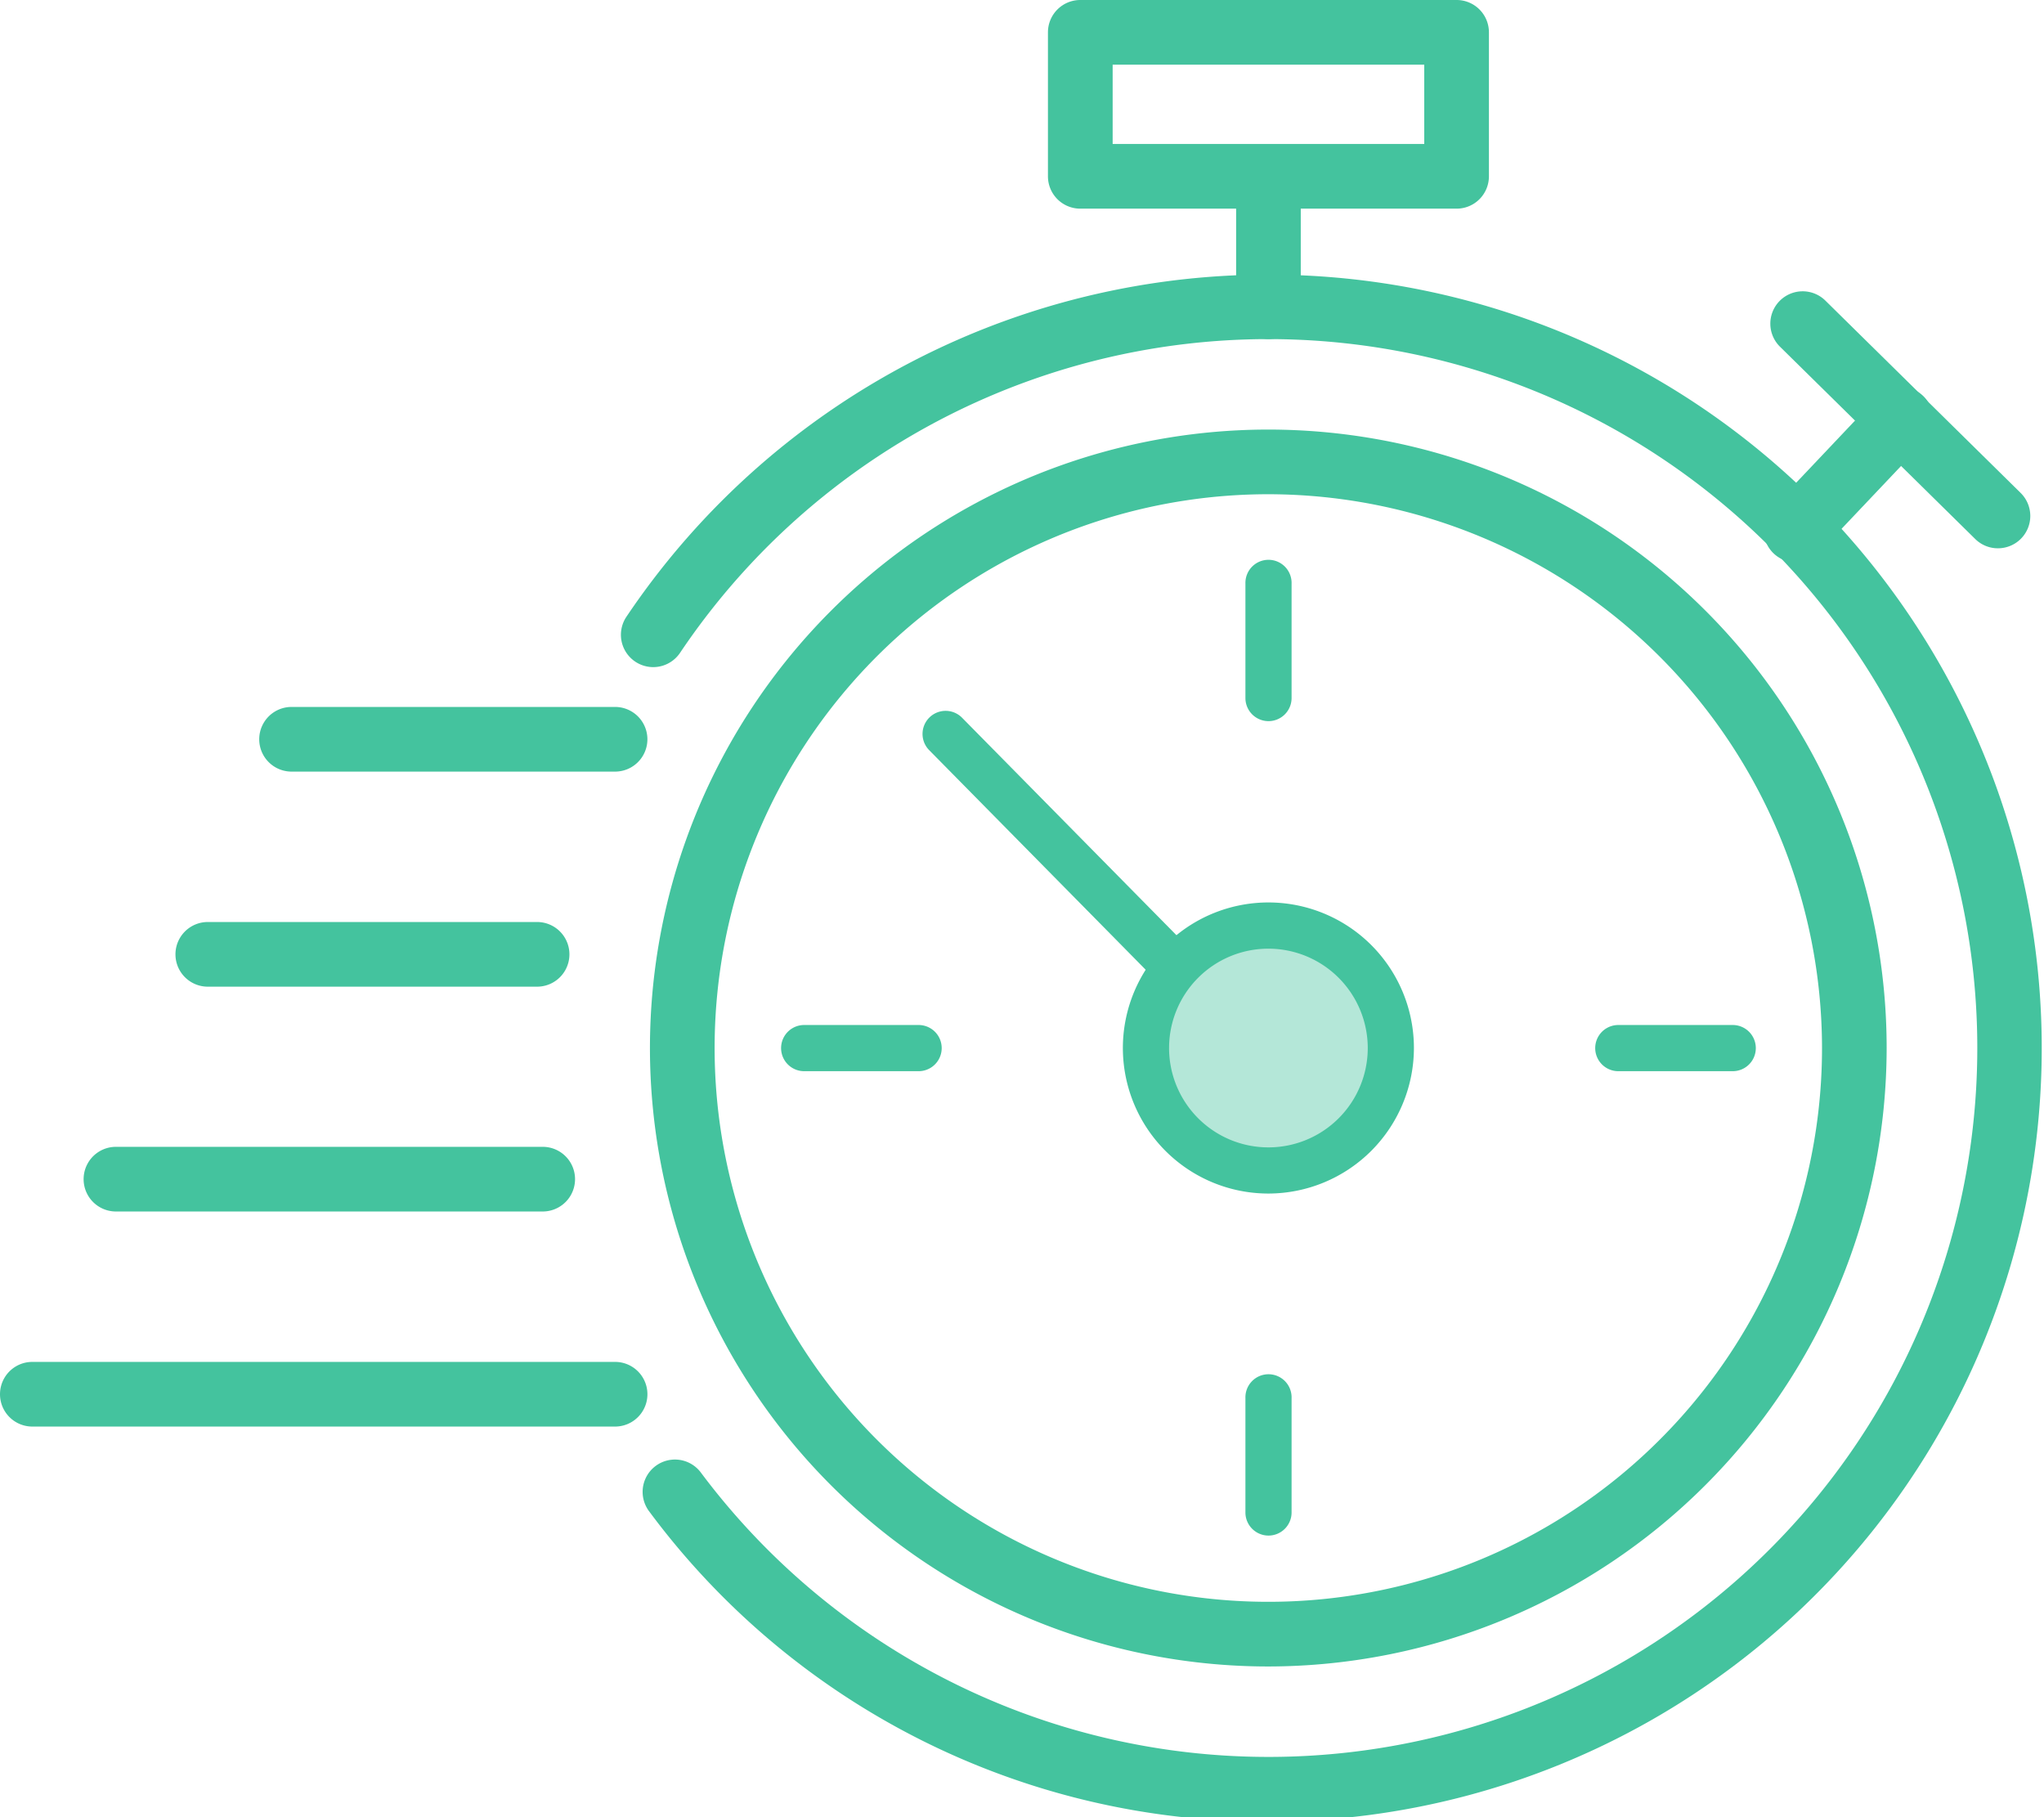
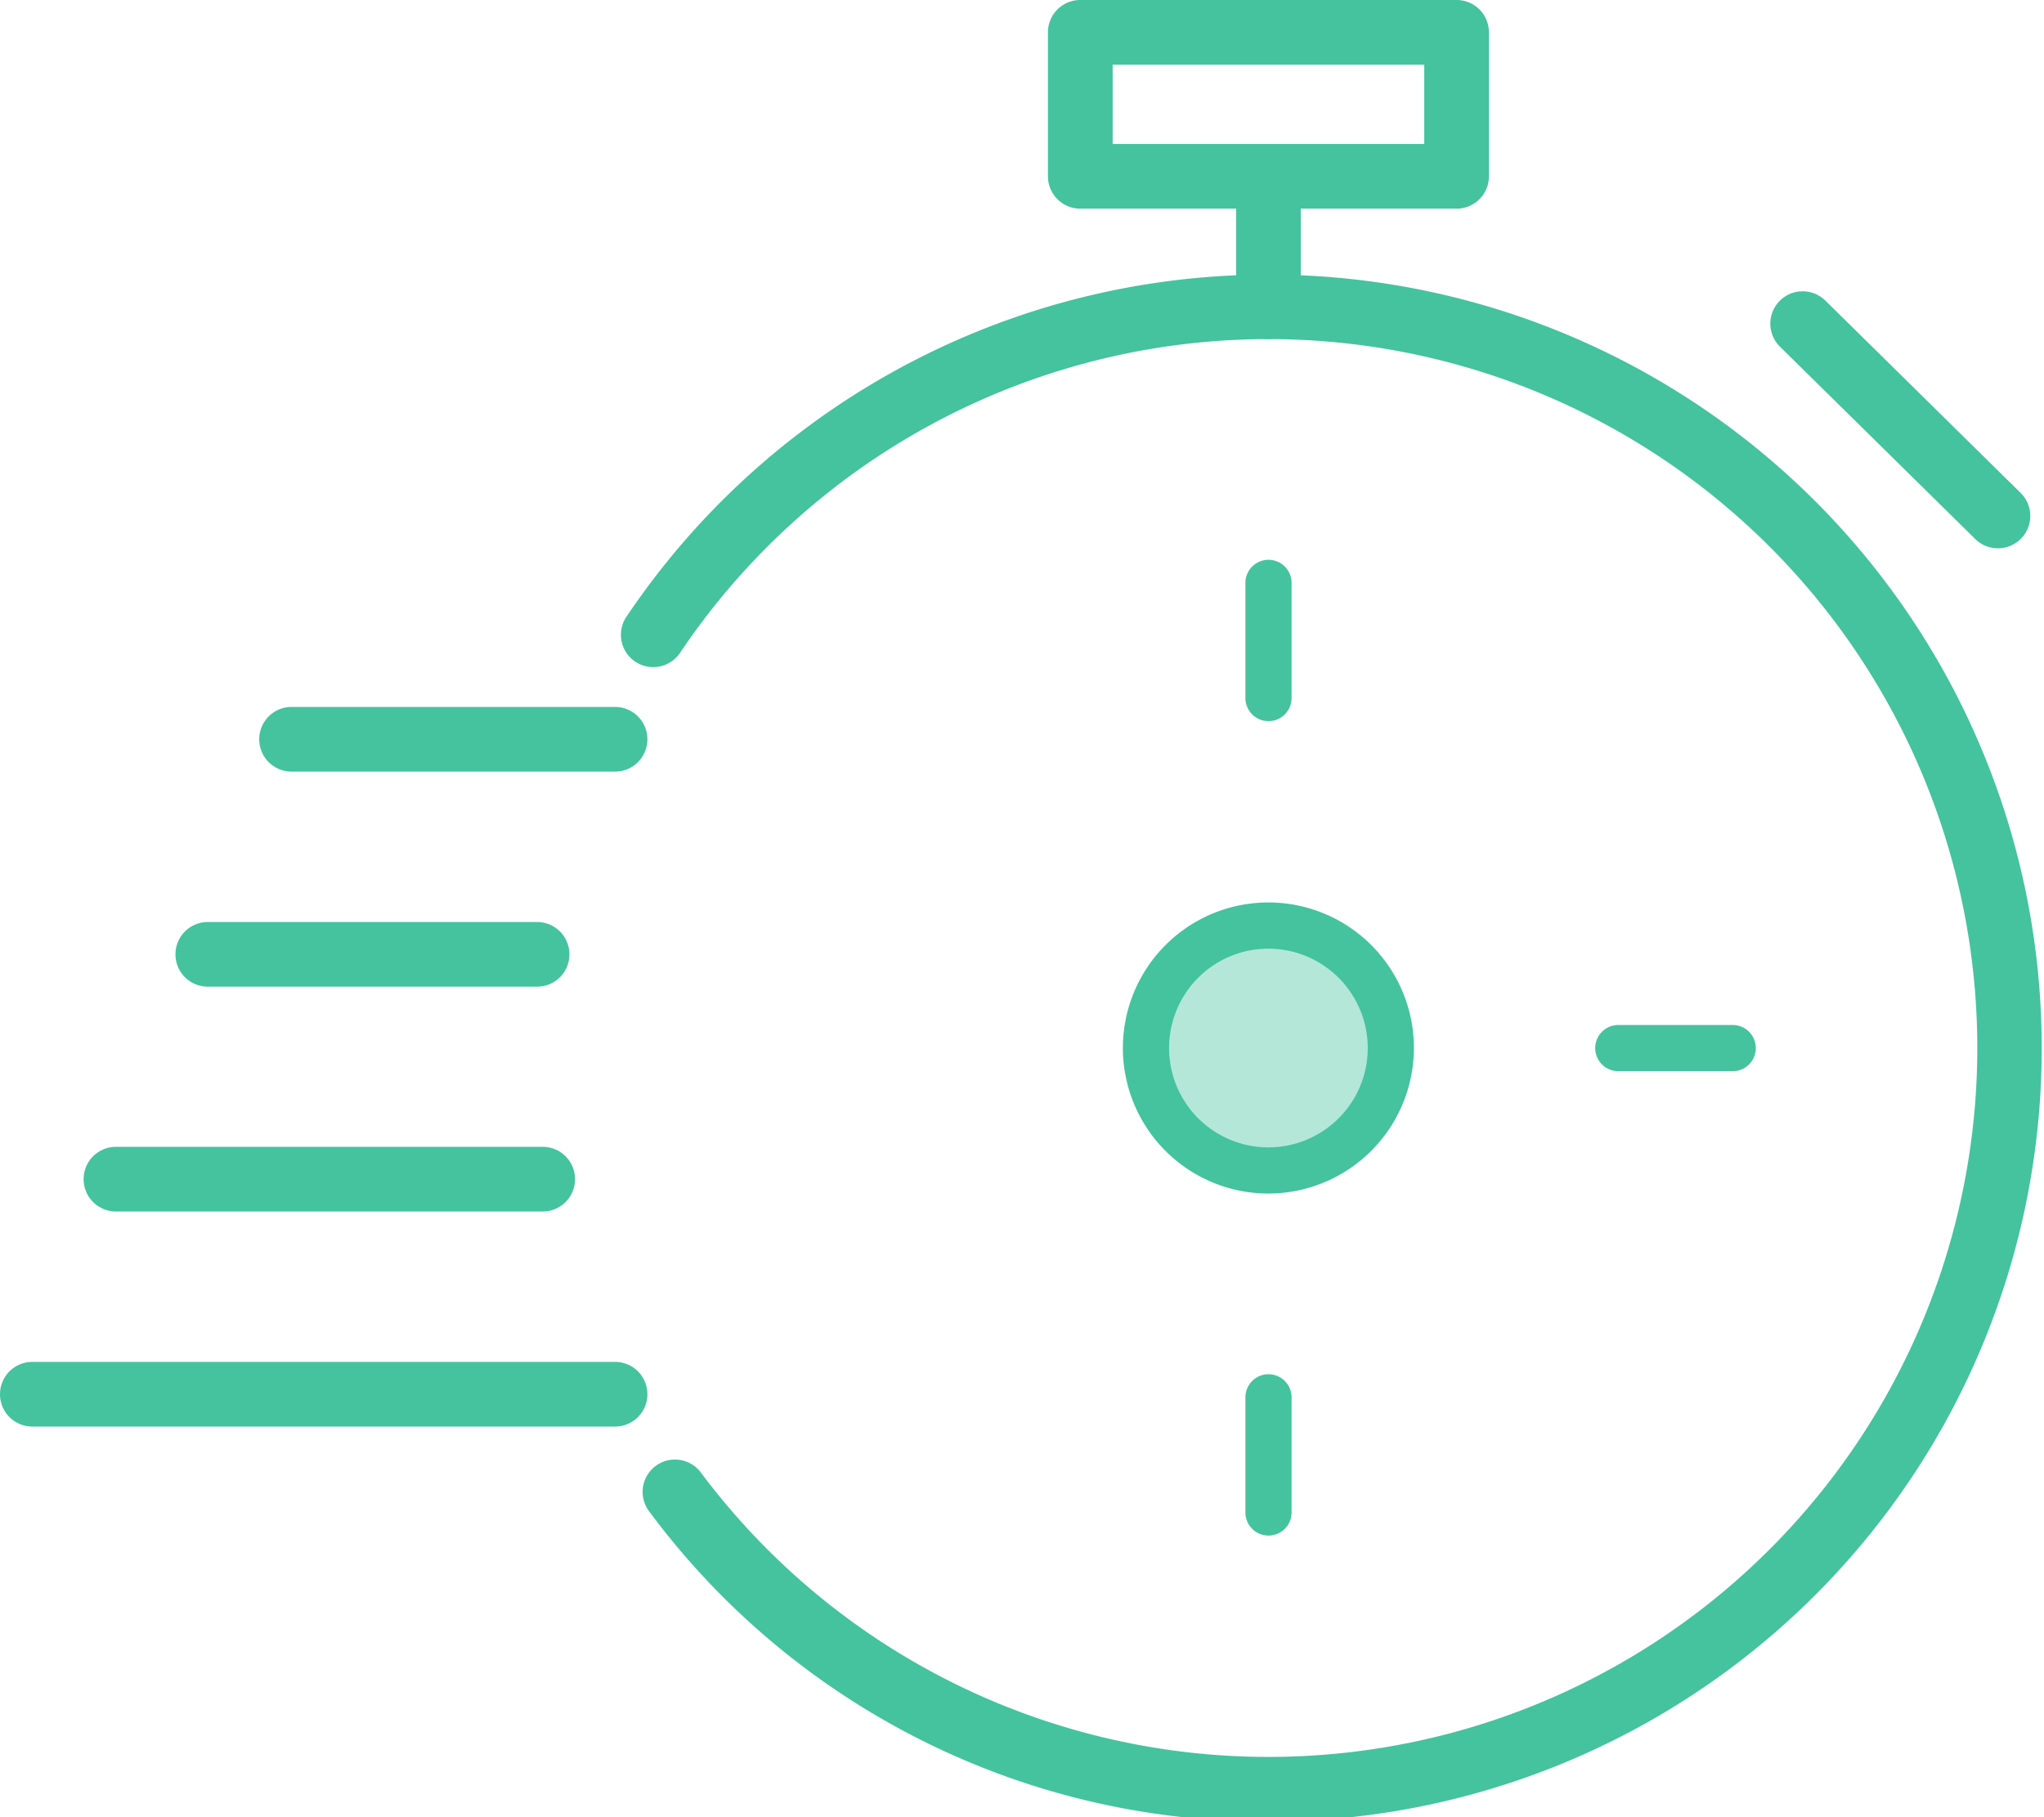
<svg xmlns="http://www.w3.org/2000/svg" id="AR-merit-2" width="108" height="96" viewBox="0 0 108 96">
  <defs>
    <clipPath id="clip-path">
      <rect id="長方形_5816" data-name="長方形 5816" width="108" height="96" fill="none" />
    </clipPath>
  </defs>
  <g id="グループ_13328" data-name="グループ 13328" clip-path="url(#clip-path)">
    <path id="パス_35883" data-name="パス 35883" d="M137.037,105.689A6.837,6.837,0,1,1,130.2,98.85a6.839,6.839,0,0,1,6.837,6.839" transform="translate(-63.177 -50.612)" fill="#b4e7d8" />
    <path id="パス_35884" data-name="パス 35884" d="M101.461,111.445A40.533,40.533,0,0,1,68.719,95.028a1.708,1.708,0,0,1,2.735-2.046A37.451,37.451,0,1,0,70.371,49.7a1.707,1.707,0,1,1-2.833-1.907,40.863,40.863,0,1,1,33.923,63.652" transform="translate(-34.439 -15.211)" fill="#44c39e" />
-     <path id="パス_35885" data-name="パス 35885" d="M103.089,111.849a32.672,32.672,0,1,1,32.664-32.672,32.705,32.705,0,0,1-32.664,32.672m0-61.928a29.256,29.256,0,1,0,29.249,29.256,29.285,29.285,0,0,0-29.249-29.256" transform="translate(-36.067 -23.811)" fill="#44c39e" />
    <path id="パス_35886" data-name="パス 35886" d="M129.308,113.078a7.689,7.689,0,1,1,7.686-7.689,7.7,7.7,0,0,1-7.686,7.689m0-12.937a5.249,5.249,0,1,0,5.247,5.248,5.254,5.254,0,0,0-5.247-5.248" transform="translate(-62.286 -50.024)" fill="#44c39e" />
    <path id="パス_35887" data-name="パス 35887" d="M136.1,69.163a1.22,1.22,0,0,1-1.22-1.22V61.895a1.22,1.22,0,1,1,2.439,0v6.048a1.22,1.22,0,0,1-1.22,1.22" transform="translate(-69.075 -31.066)" fill="#44c39e" />
    <path id="パス_35888" data-name="パス 35888" d="M136.1,157.333a1.22,1.22,0,0,1-1.22-1.22v-6.048a1.22,1.22,0,1,1,2.439,0v6.048a1.22,1.22,0,0,1-1.22,1.22" transform="translate(-69.075 -76.21)" fill="#44c39e" />
    <path id="パス_35889" data-name="パス 35889" d="M180.032,113.4h-6.046a1.22,1.22,0,0,1,0-2.44h6.046a1.22,1.22,0,0,1,0,2.44" transform="translate(-88.479 -56.81)" fill="#44c39e" />
-     <path id="パス_35890" data-name="パス 35890" d="M91.861,113.4H85.815a1.22,1.22,0,0,1,0-2.44h6.046a1.22,1.22,0,0,1,0,2.44" transform="translate(-43.324 -56.81)" fill="#44c39e" />
-     <path id="パス_35891" data-name="パス 35891" d="M113.151,91.585a1.215,1.215,0,0,1-.868-.364L100.232,79a1.22,1.22,0,0,1,1.737-1.713l12.05,12.221a1.22,1.22,0,0,1-.868,2.076" transform="translate(-51.152 -39.386)" fill="#44c39e" />
    <path id="パス_35892" data-name="パス 35892" d="M203.758,45.114a1.7,1.7,0,0,1-1.2-.491l-10.317-10.16a1.708,1.708,0,0,1,2.4-2.434l10.317,10.16a1.708,1.708,0,0,1-1.2,2.925" transform="translate(-98.192 -16.148)" fill="#44c39e" />
-     <path id="パス_35893" data-name="パス 35893" d="M192.712,51.186a1.708,1.708,0,0,1-1.24-2.883l5.514-5.822a1.708,1.708,0,1,1,2.479,2.349l-5.514,5.822a1.705,1.705,0,0,1-1.24.533" transform="translate(-97.819 -21.478)" fill="#44c39e" />
    <path id="パス_35894" data-name="パス 35894" d="M46.878,79.949H29.784a1.708,1.708,0,0,1,0-3.416H46.878a1.708,1.708,0,0,1,0,3.416" transform="translate(-14.379 -39.186)" fill="#44c39e" />
    <path id="パス_35895" data-name="パス 35895" d="M32.5,150.853H1.708a1.708,1.708,0,0,1,0-3.416H32.5a1.708,1.708,0,0,1,0,3.416" transform="translate(0 -75.489)" fill="#44c39e" />
    <path id="パス_35896" data-name="パス 35896" d="M33.313,127.57H10.763a1.708,1.708,0,0,1,0-3.416h22.55a1.708,1.708,0,0,1,0,3.416" transform="translate(-4.637 -63.568)" fill="#44c39e" />
    <path id="パス_35897" data-name="パス 35897" d="M38.112,103.231h-17.4a1.708,1.708,0,0,1,0-3.416h17.4a1.708,1.708,0,0,1,0,3.416" transform="translate(-9.733 -51.106)" fill="#44c39e" />
    <path id="パス_35898" data-name="パス 35898" d="M135.09,11.023H115.212A1.708,1.708,0,0,1,113.5,9.315V1.708A1.708,1.708,0,0,1,115.212,0H135.09A1.707,1.707,0,0,1,136.8,1.708V9.315a1.707,1.707,0,0,1-1.708,1.708M116.919,7.607h16.464V3.416H116.919Z" transform="translate(-58.129 0)" fill="#44c39e" />
    <path id="パス_35899" data-name="パス 35899" d="M135.585,26.315a1.708,1.708,0,0,1-1.708-1.708V18.116a1.708,1.708,0,1,1,3.415,0v6.491a1.708,1.708,0,0,1-1.708,1.708" transform="translate(-68.563 -8.401)" fill="#44c39e" />
  </g>
</svg>